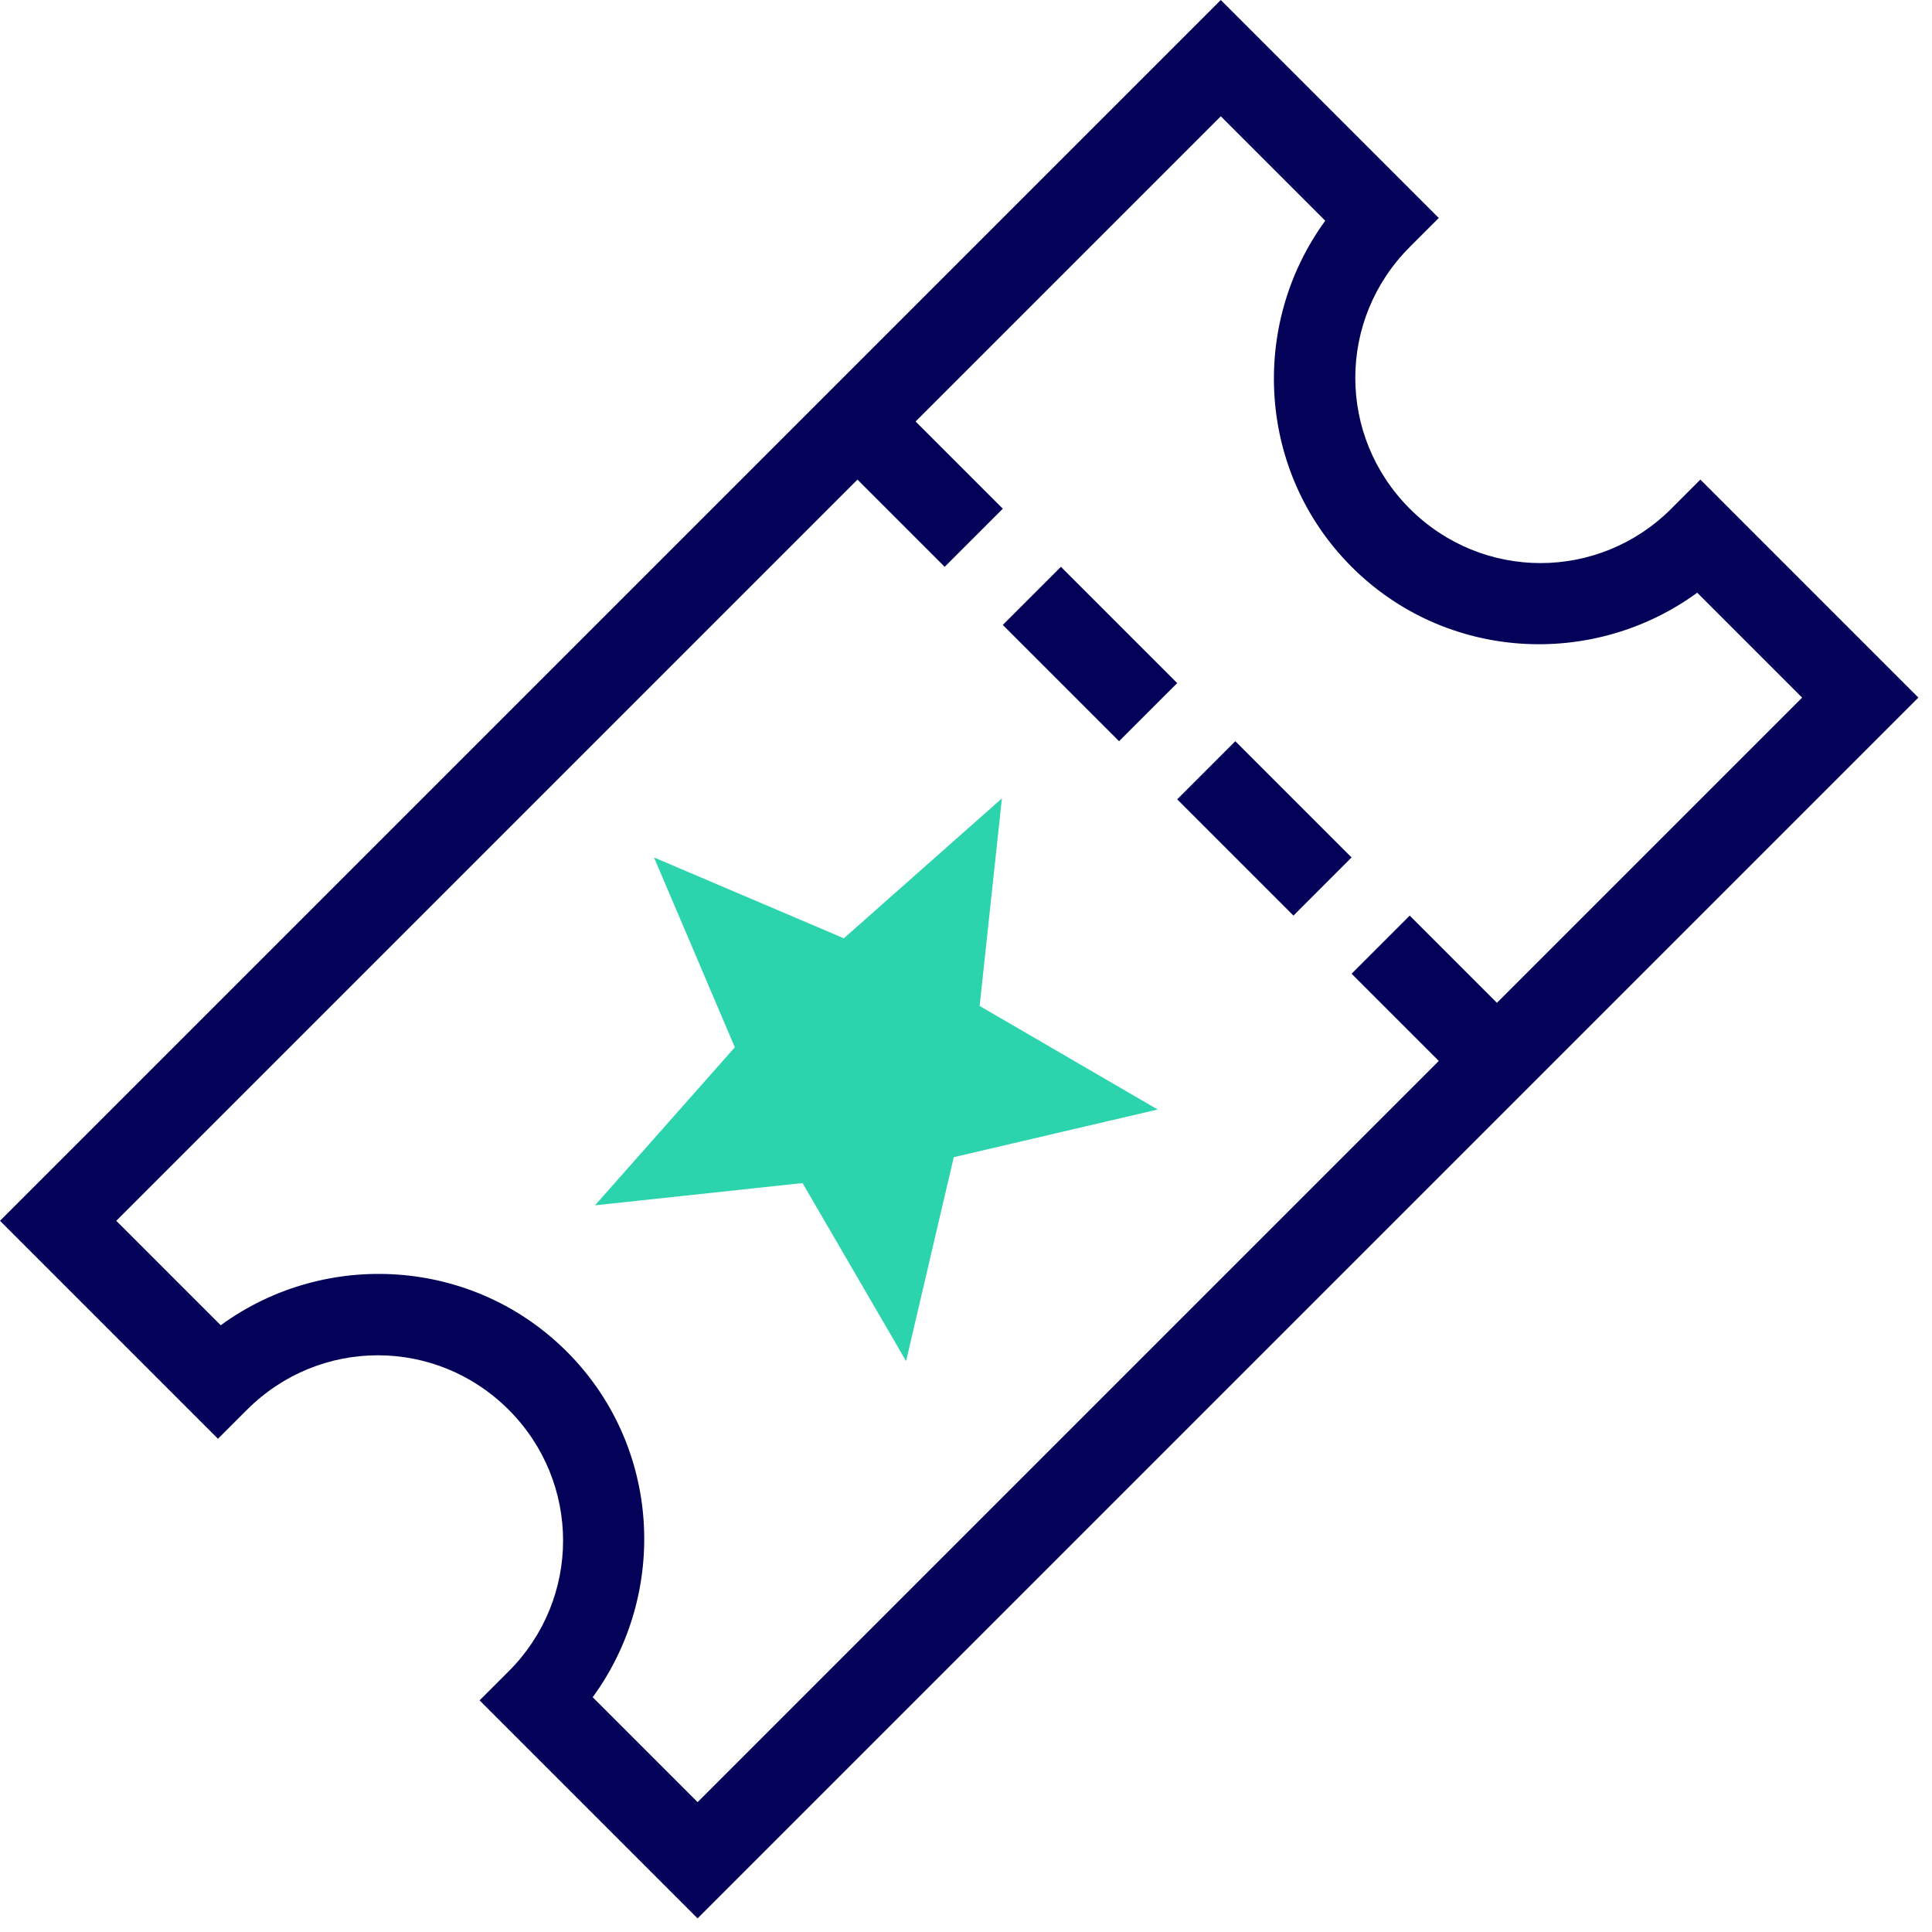
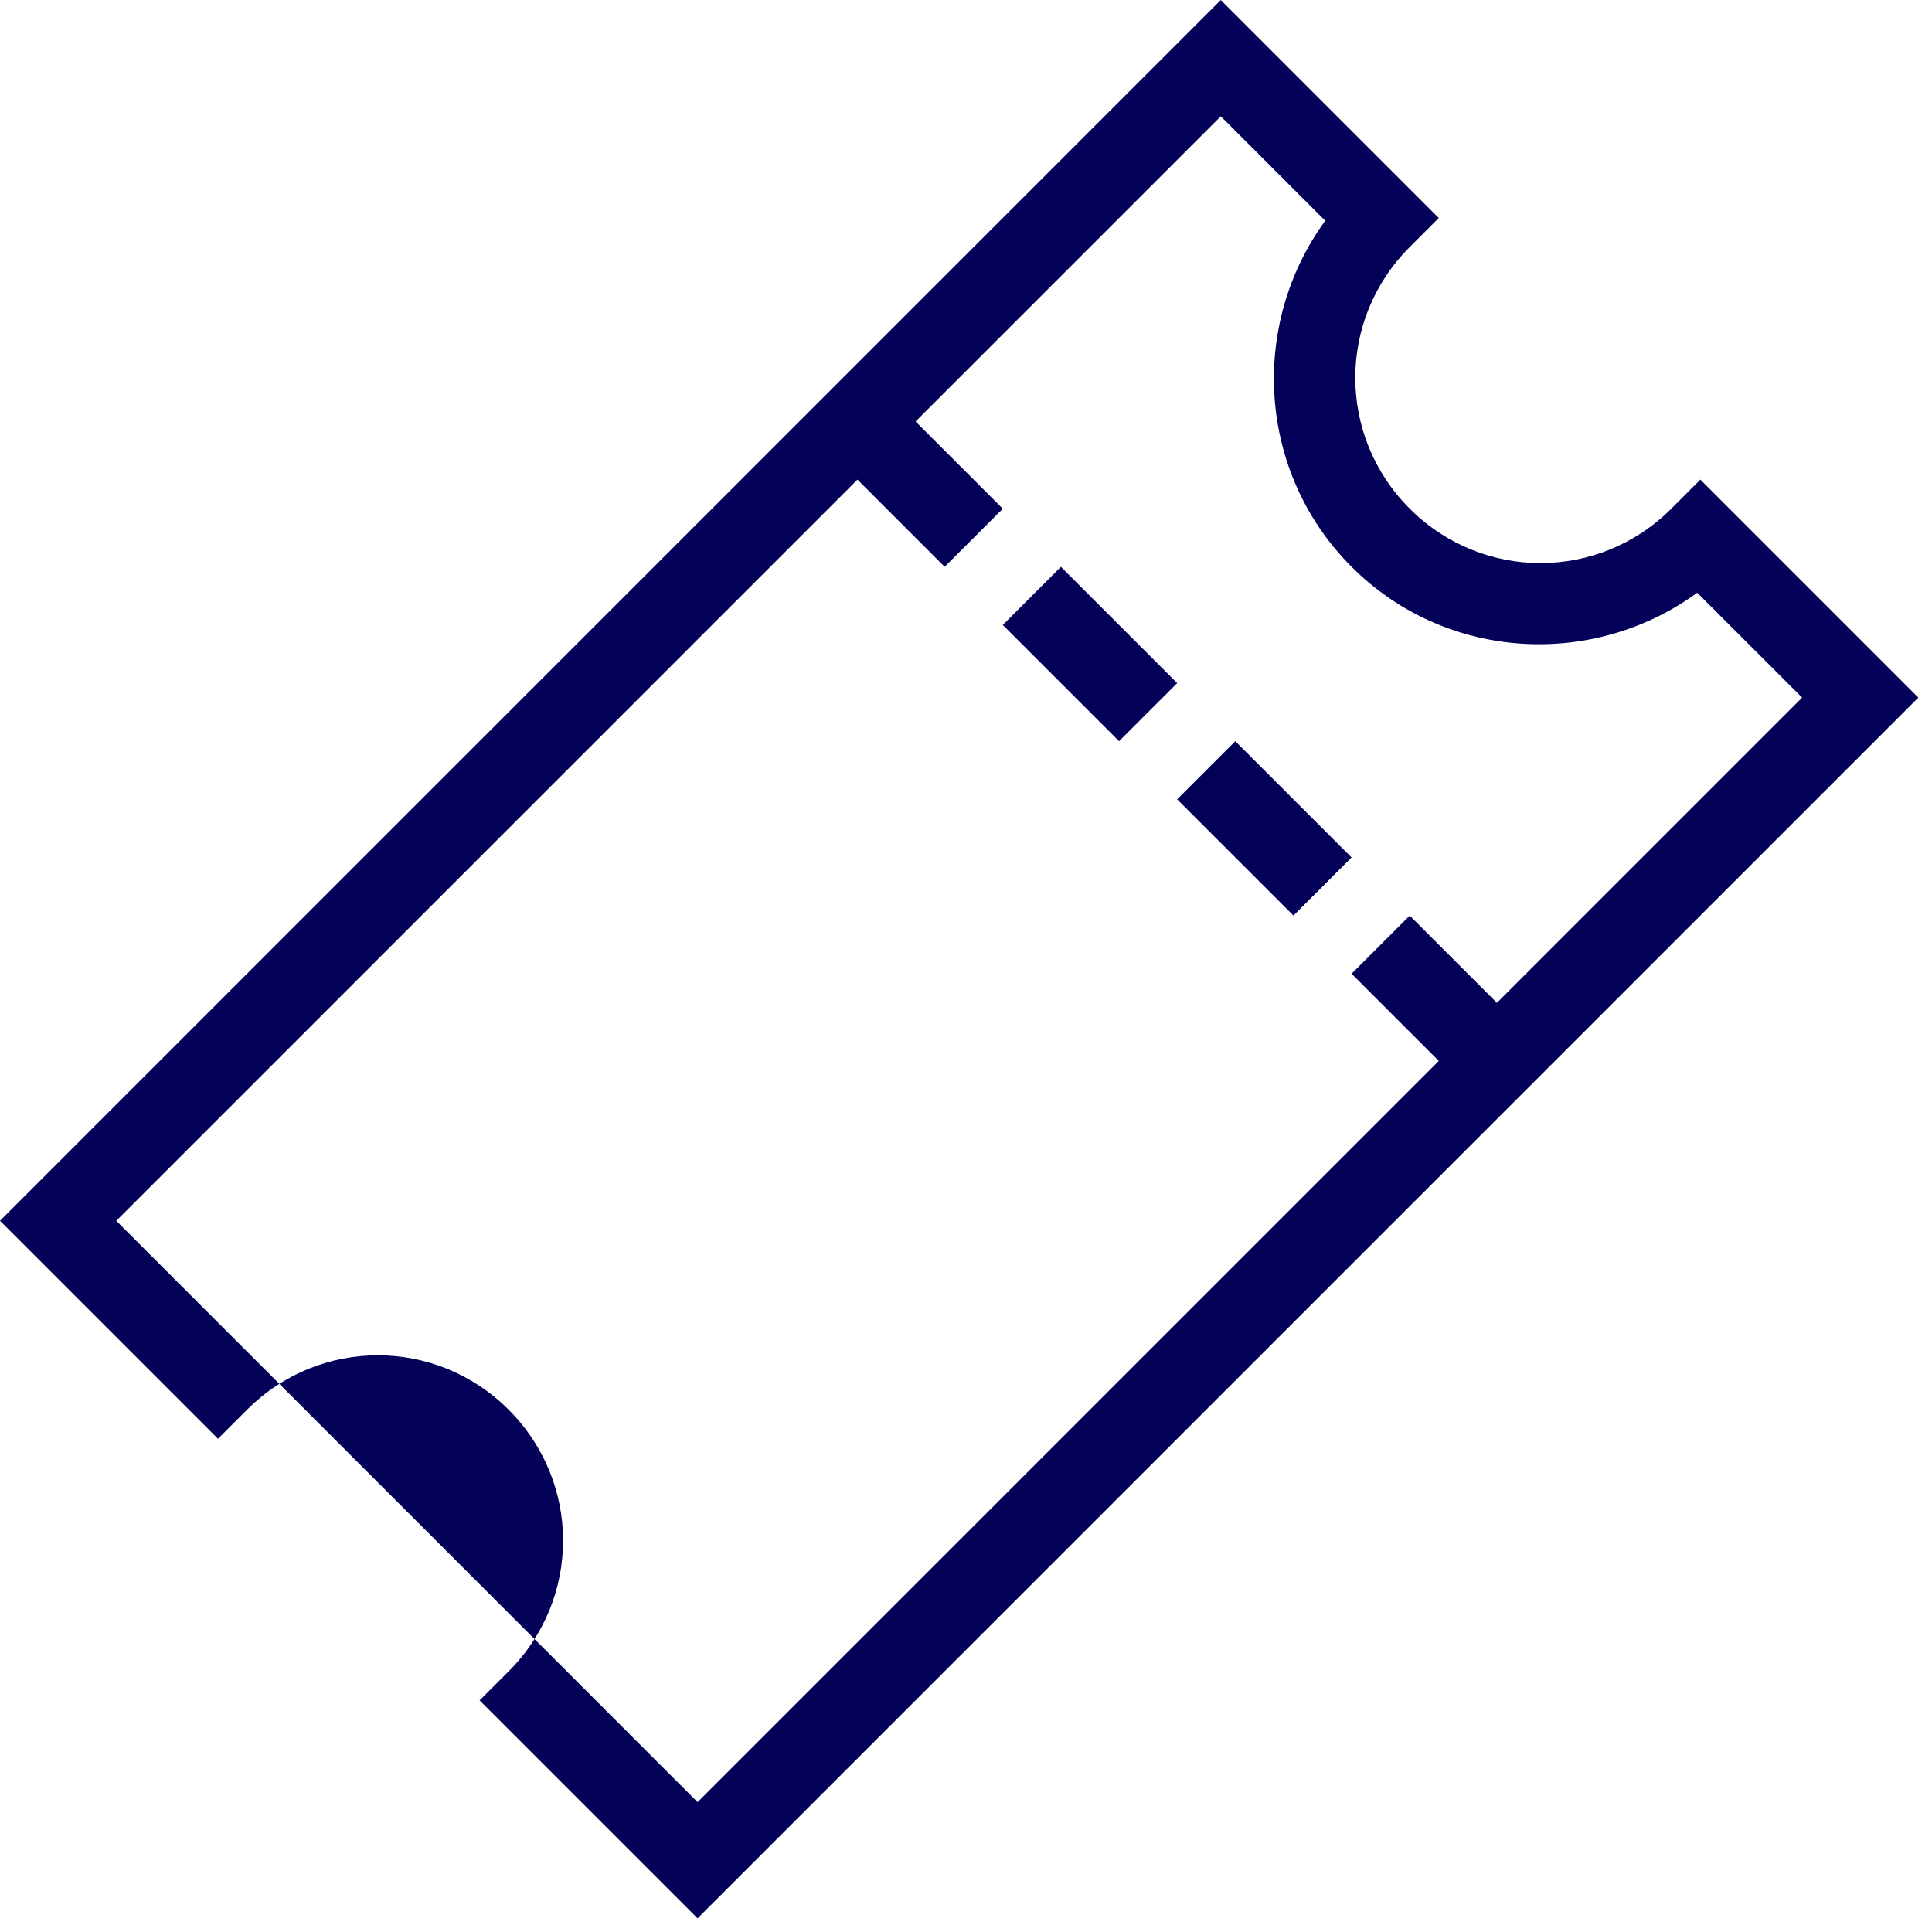
<svg xmlns="http://www.w3.org/2000/svg" fill="none" height="94" viewBox="0 0 94 94" width="94">
-   <path d="m0 59.397 1.414 1.414 7.778 7.778 1.414 1.414 1.414-1.414c3.531-3.531 9.197-3.531 12.728 0 3.531 3.532 3.531 9.197 0 12.728l-1.414 1.414 1.414 1.414 7.778 7.778 1.414 1.414 1.414-1.414 56.569-56.569 1.414-1.414-1.414-1.414-7.778-7.778-1.414-1.414-1.414 1.414c-3.531 3.531-9.196 3.531-12.728 0-3.531-3.531-3.531-9.197 0-12.728l1.414-1.414-1.414-1.414-7.778-7.778-1.414-1.414-1.414 1.414-56.569 56.568zm5.657 0 36.062-36.062 4.243 4.243 2.829-2.828-4.243-4.243 14.849-14.849 5.082 5.082c-3.706 5.078-3.296 12.26 1.282 16.838s11.738 4.965 16.816 1.26l5.104 5.104-14.849 14.849-4.243-4.243-2.829 2.828 4.243 4.243-36.062 36.062-5.104-5.104c3.706-5.078 3.319-12.238-1.26-16.816-4.578-4.578-11.76-4.988-16.838-1.282zm43.133-28.991 5.657 5.657 2.829-2.828-5.657-5.657zm8.485 8.485 5.657 5.657 2.828-2.829-5.657-5.657z" fill="#040159" />
-   <path d="m35.753 50.956-3.933-9.237 9.237 3.933 7.69-6.806-1.083 10.098 8.662 5.038-9.921 2.32-2.32 9.921-5.038-8.662-10.098 1.083z" fill="#2cd4ae" />
+   <path d="m0 59.397 1.414 1.414 7.778 7.778 1.414 1.414 1.414-1.414c3.531-3.531 9.197-3.531 12.728 0 3.531 3.532 3.531 9.197 0 12.728l-1.414 1.414 1.414 1.414 7.778 7.778 1.414 1.414 1.414-1.414 56.569-56.569 1.414-1.414-1.414-1.414-7.778-7.778-1.414-1.414-1.414 1.414c-3.531 3.531-9.196 3.531-12.728 0-3.531-3.531-3.531-9.197 0-12.728l1.414-1.414-1.414-1.414-7.778-7.778-1.414-1.414-1.414 1.414-56.569 56.568zm5.657 0 36.062-36.062 4.243 4.243 2.829-2.828-4.243-4.243 14.849-14.849 5.082 5.082c-3.706 5.078-3.296 12.26 1.282 16.838s11.738 4.965 16.816 1.26l5.104 5.104-14.849 14.849-4.243-4.243-2.829 2.828 4.243 4.243-36.062 36.062-5.104-5.104zm43.133-28.991 5.657 5.657 2.829-2.828-5.657-5.657zm8.485 8.485 5.657 5.657 2.828-2.829-5.657-5.657z" fill="#040159" />
</svg>